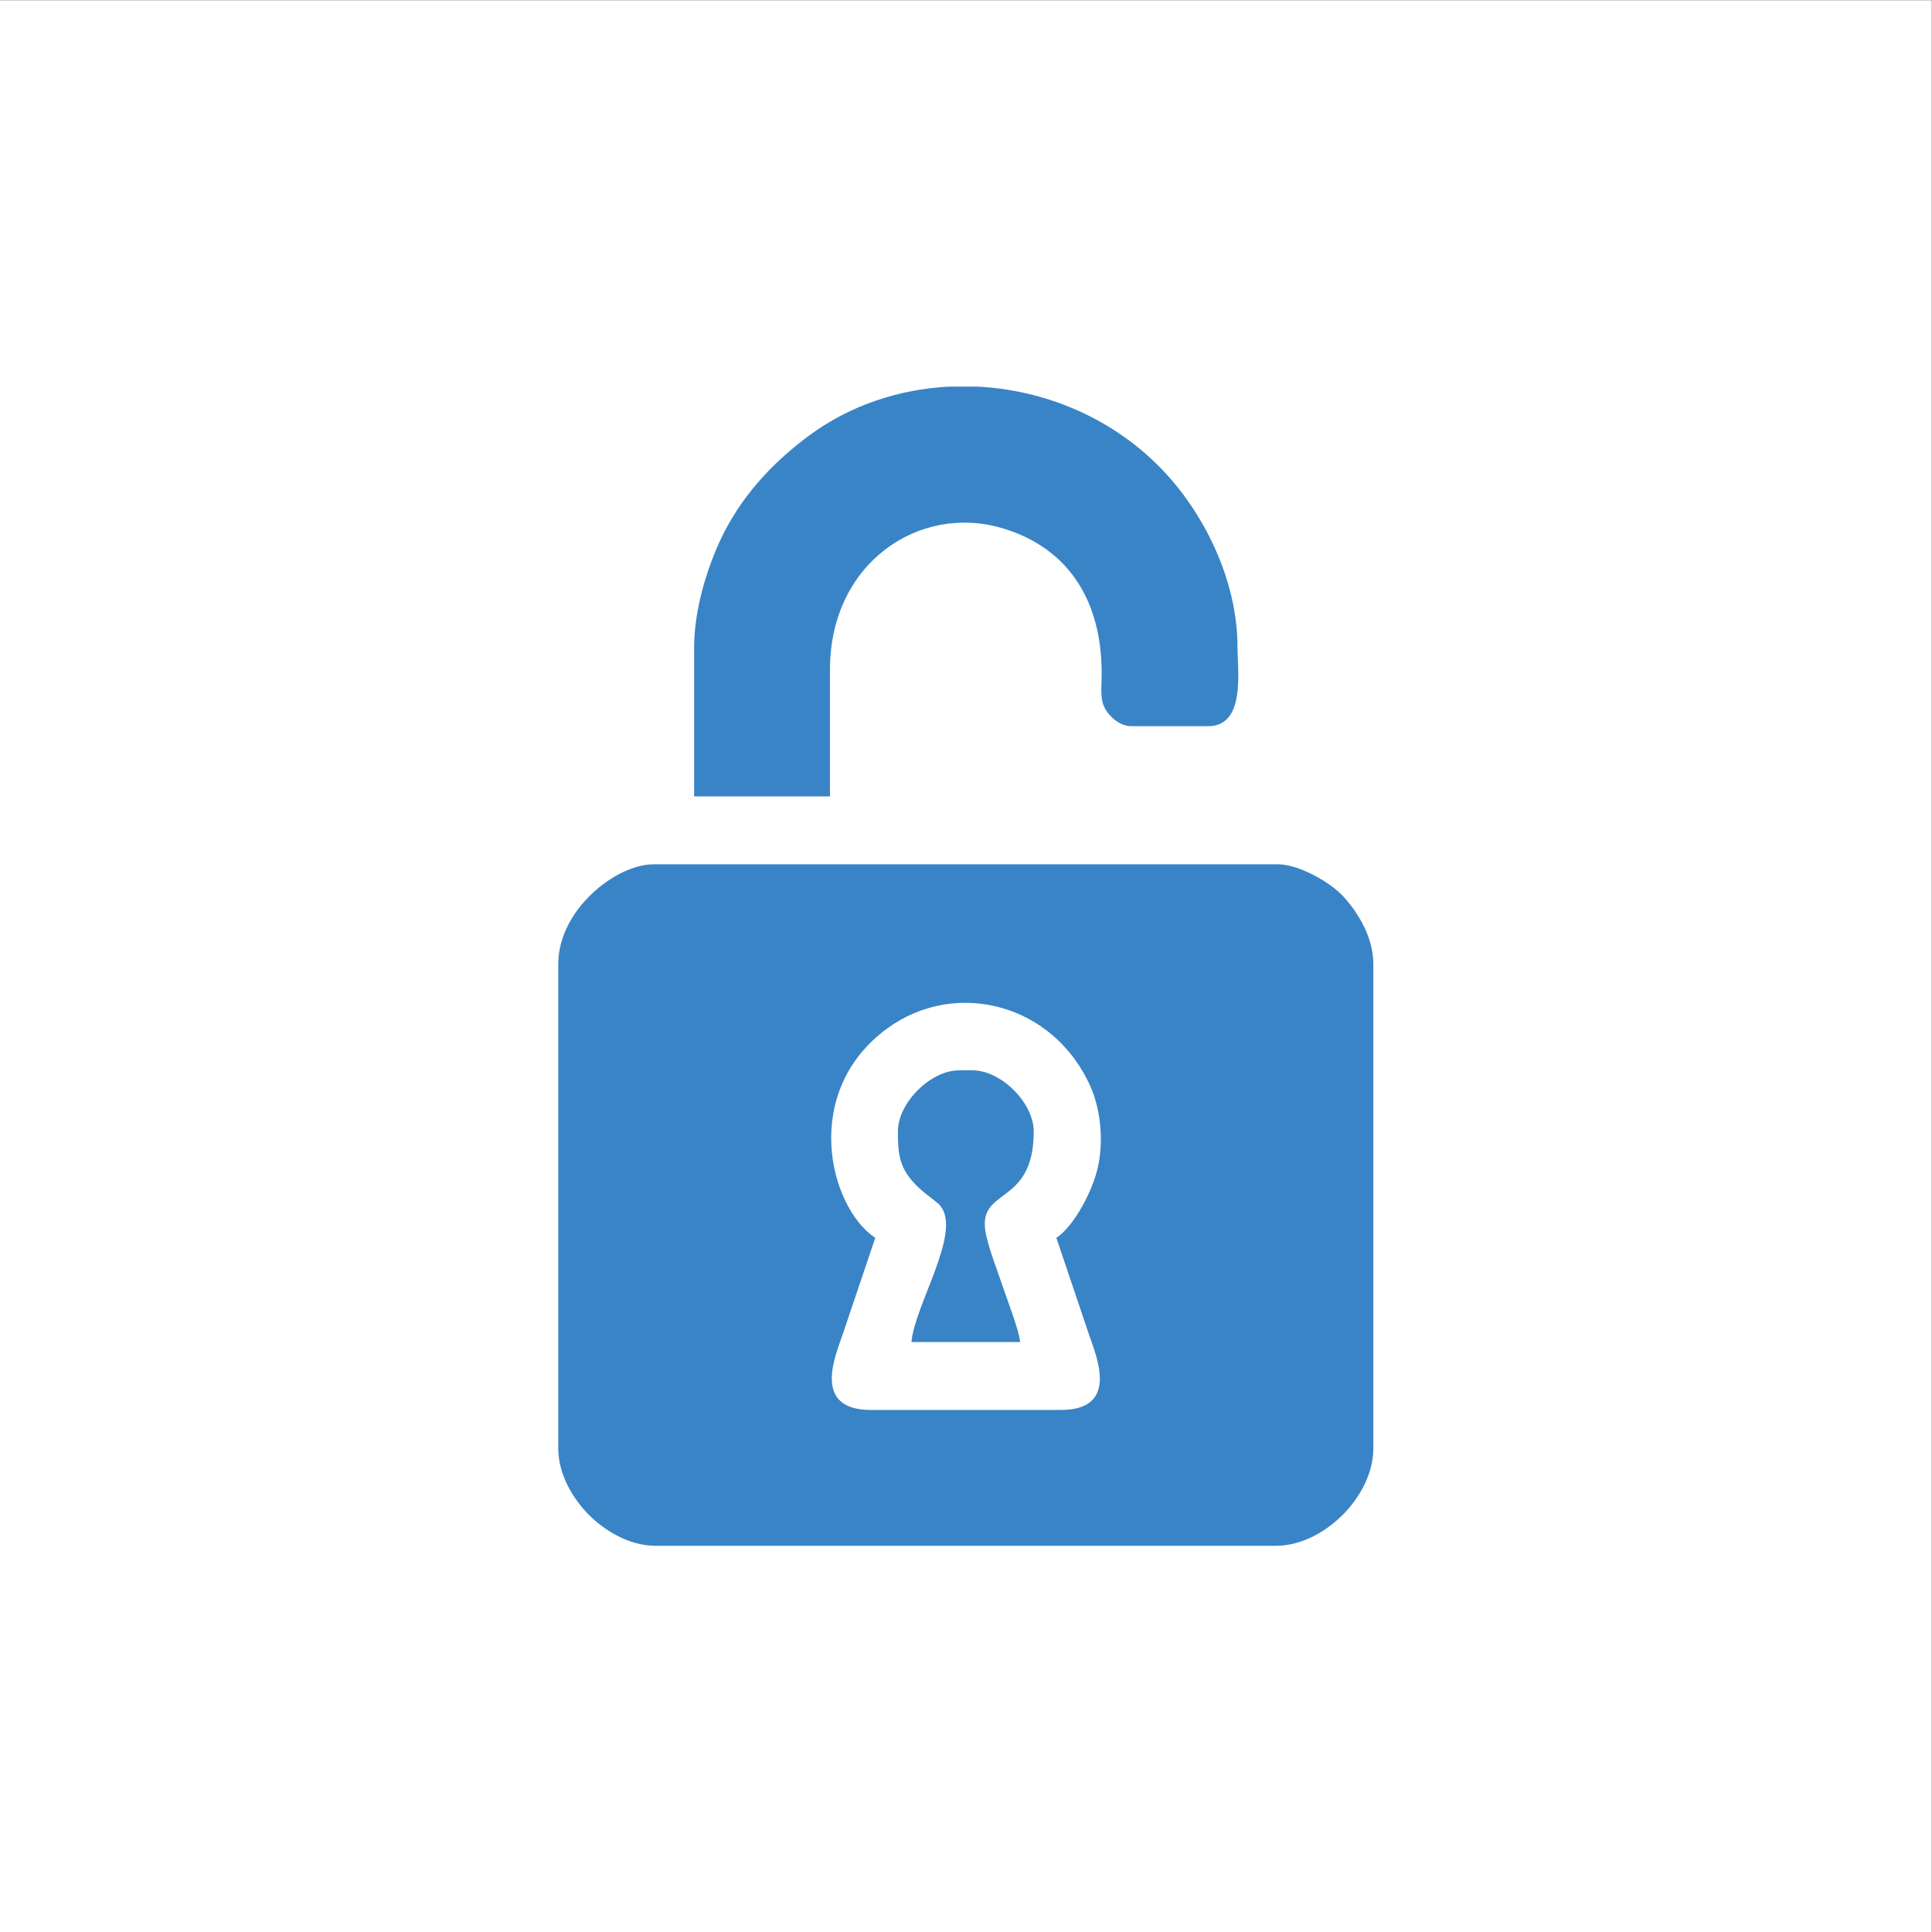
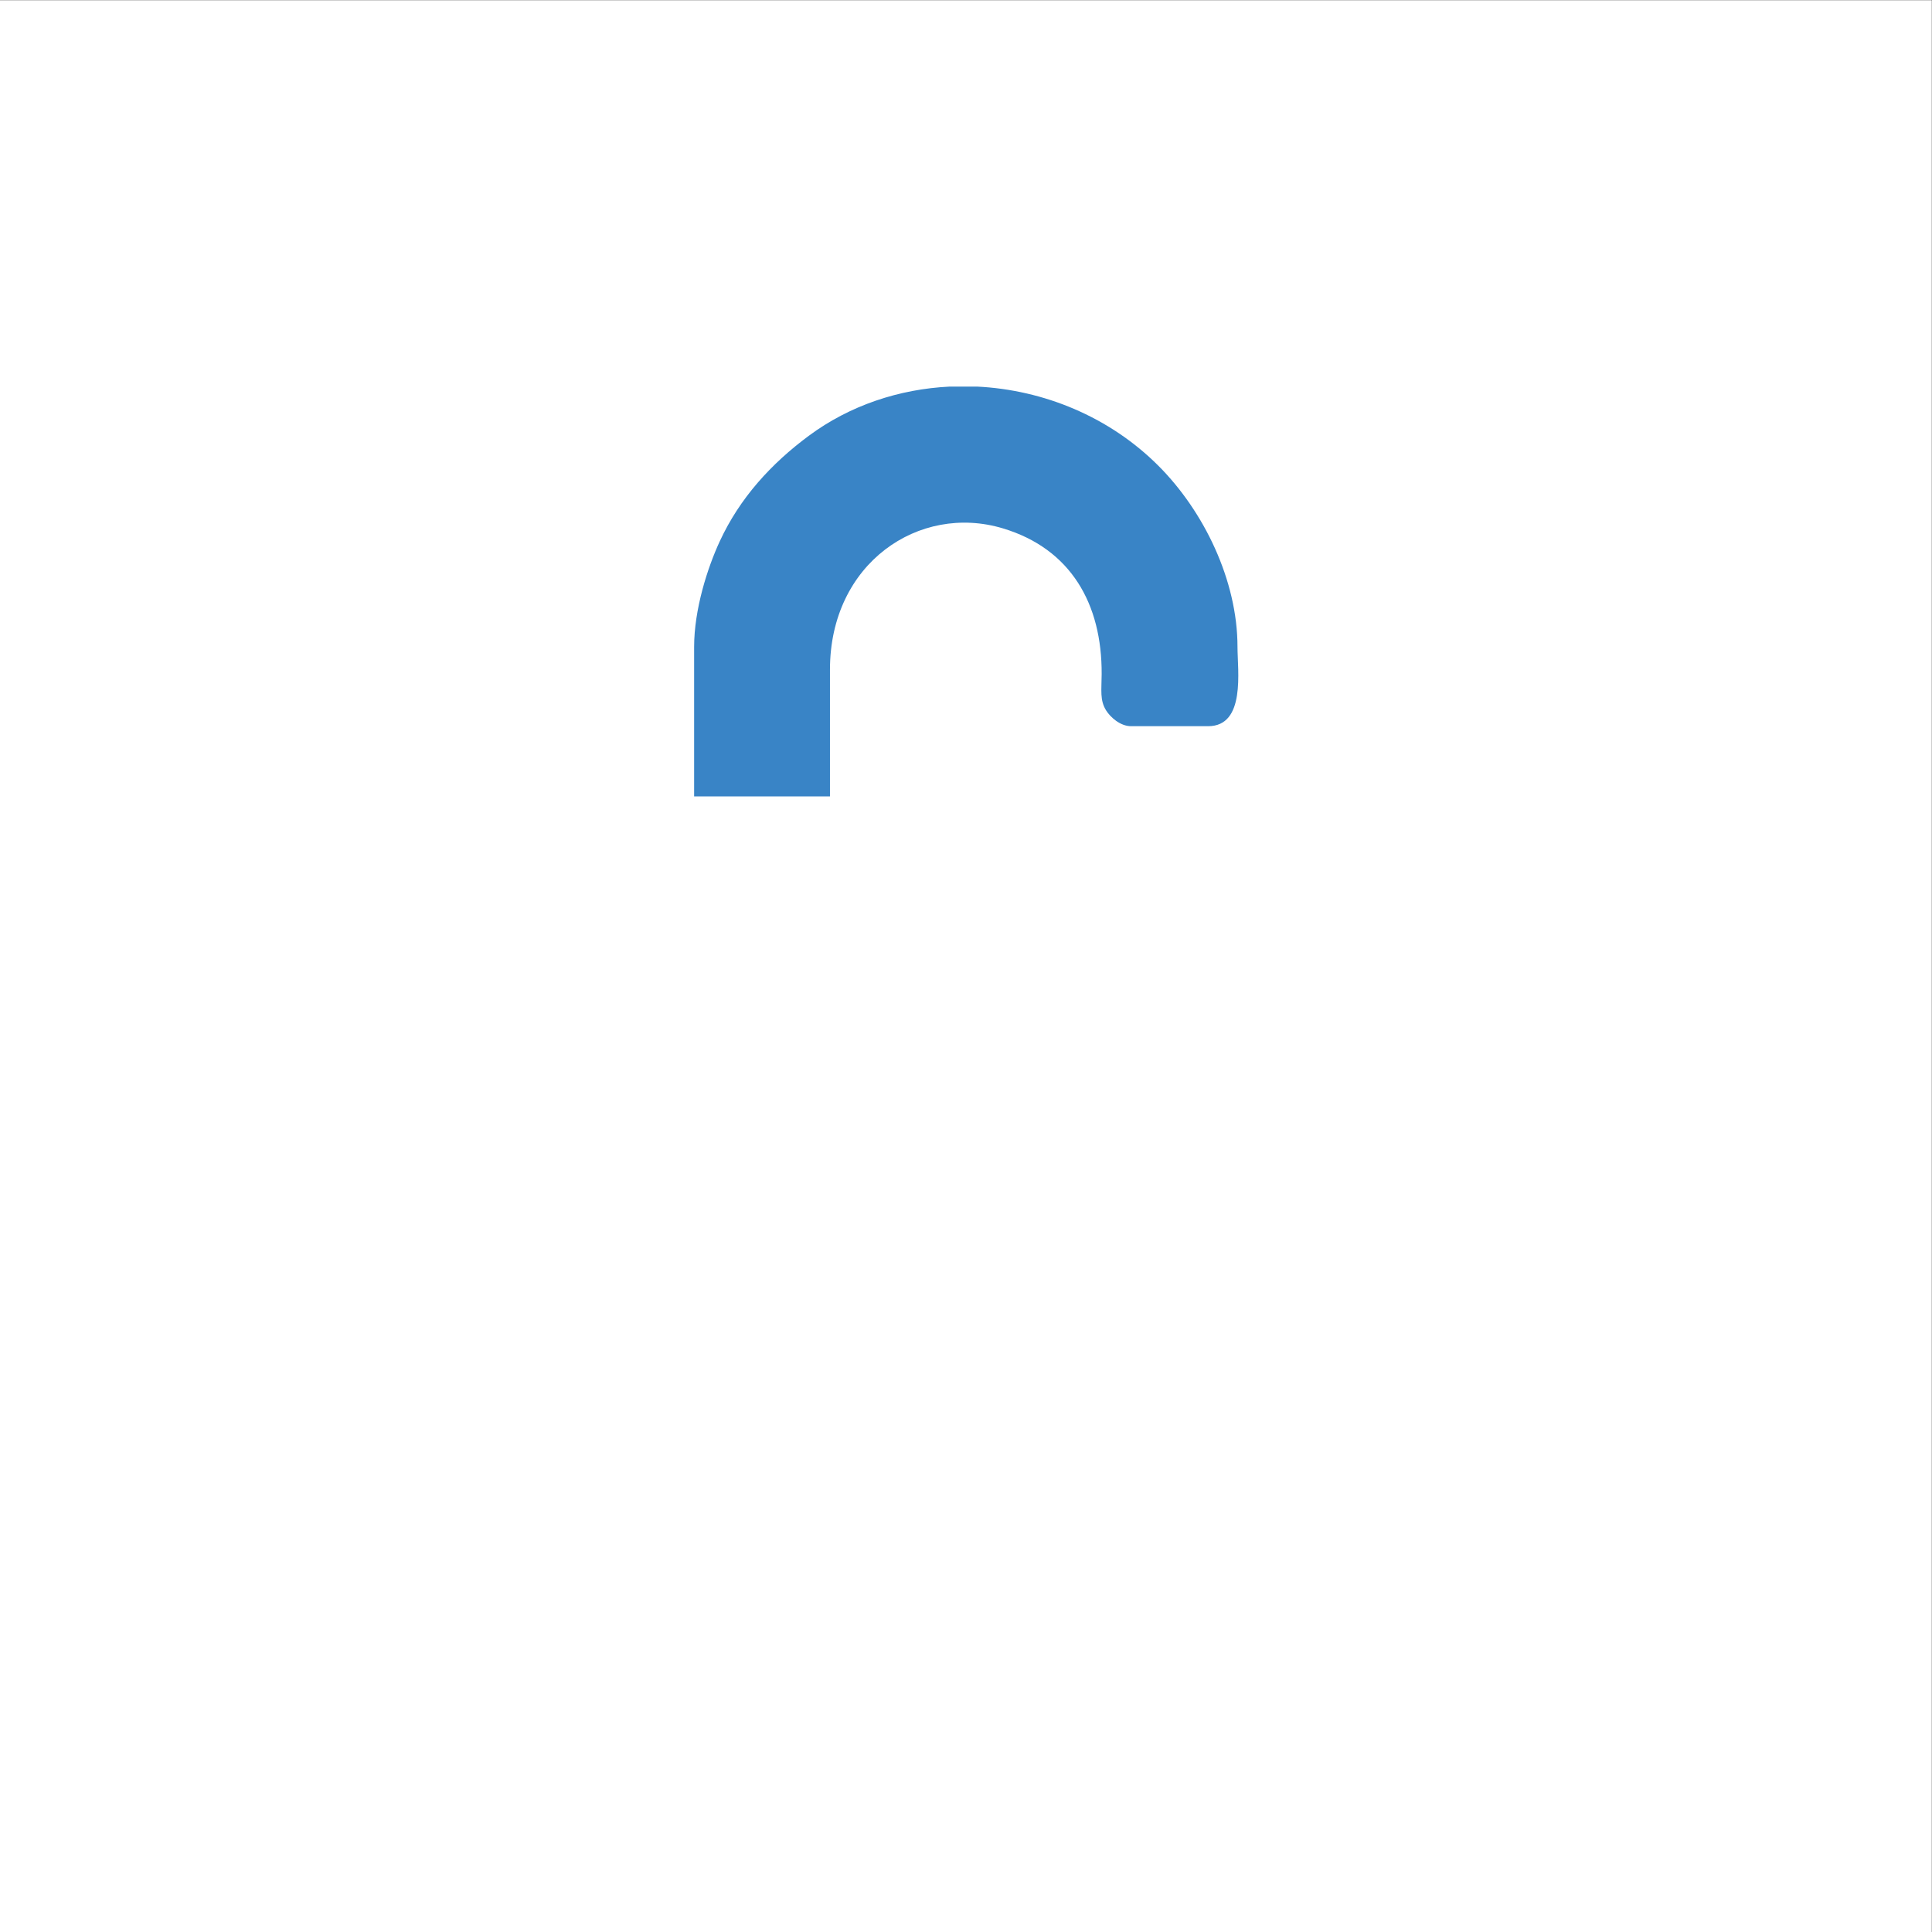
<svg xmlns="http://www.w3.org/2000/svg" xml:space="preserve" width="150mm" height="150mm" version="1.1" style="shape-rendering:geometricPrecision; text-rendering:geometricPrecision; image-rendering:optimizeQuality; fill-rule:evenodd; clip-rule:evenodd" viewBox="0 0 15000 15000">
  <rect x="0" y="0" width="15000" height="15000" fill="#333333" stroke="none" />
  <defs>
    <style type="text/css">
   
    .fil1 {fill:#3984C6}
    .fil0 {fill:white}
   
  </style>
  </defs>
  <g id="Camada_x0020_1">
    <rect class="fil0" x="-1.47" y="1.47" width="15000" height="15000" />
    <g id="_2206978112640">
-       <path class="fil1" d="M8201.65 9610.84l252.73 749.23c51.32,153.91 247.15,586.71 -217.57,586.71l-1476.56 0c-464.75,0 -267.8,-436.08 -217.57,-586.71l252.73 -749.23c-361.06,-241.77 -579.05,-1137.08 95.13,-1627.51 527.39,-383.65 1285.6,-194.69 1574.79,449.78 82.03,182.8 111.36,451.71 45.77,678.59 -51.13,176.88 -181.77,413.65 -309.45,499.14zm-3867.19 -2126.95l0 3761.72c0,213.77 126.06,404.07 238.93,516.94 112.87,112.86 303.16,238.92 516.93,238.92l4816.42 0c370.3,0 755.85,-385.55 755.85,-755.86l0 -3761.72c0,-212.89 -125.96,-406.96 -232.53,-523.32 -107.75,-117.67 -353.69,-250.12 -505.75,-250.12l-4851.56 0c-290.11,0 -738.29,352.94 -738.29,773.44z" />
      <path class="fil1" d="M5389.15 5022.96l0 1160.15 1054.69 0 0 -984.37c0,-827 693.29,-1291.8 1342.59,-1096.49 528.84,159.07 769.57,587.55 766.83,1131.6 -0.62,124.97 -15.17,202.17 34.57,281.84 33,52.85 109.95,122.5 193.91,122.5l597.65 0c293.98,0 228.52,-431.17 228.52,-615.23 0,-516.89 -260.91,-1053.6 -614.4,-1407.09 -381.49,-381.5 -892.46,-589.1 -1406.96,-614.4l-213.35 0c-390.93,19.28 -773.8,145.08 -1092.89,381.38 -292.73,216.78 -536.91,483.9 -692.07,819.66 -95.5,206.66 -199.09,528.37 -199.09,820.45z" />
-       <path class="fil1" d="M6971.19 8784.68c0,202.76 17.01,310.31 189.07,461.3l107.83 85.54c32.34,28.52 13.01,5.63 35.57,34.75 162.21,209.33 -203.2,767.08 -227.01,1053.17l843.76 0c-7.51,-90.28 -96.32,-315.2 -129.68,-415.24 -44.58,-133.71 -104.38,-282.41 -133.8,-412.38 -87.4,-386.25 368.94,-207.68 368.94,-807.14 0,-221.81 -252.81,-474.62 -474.61,-474.62l-105.46 0c-221.8,0 -474.61,252.81 -474.61,474.62z" />
    </g>
  </g>
</svg>